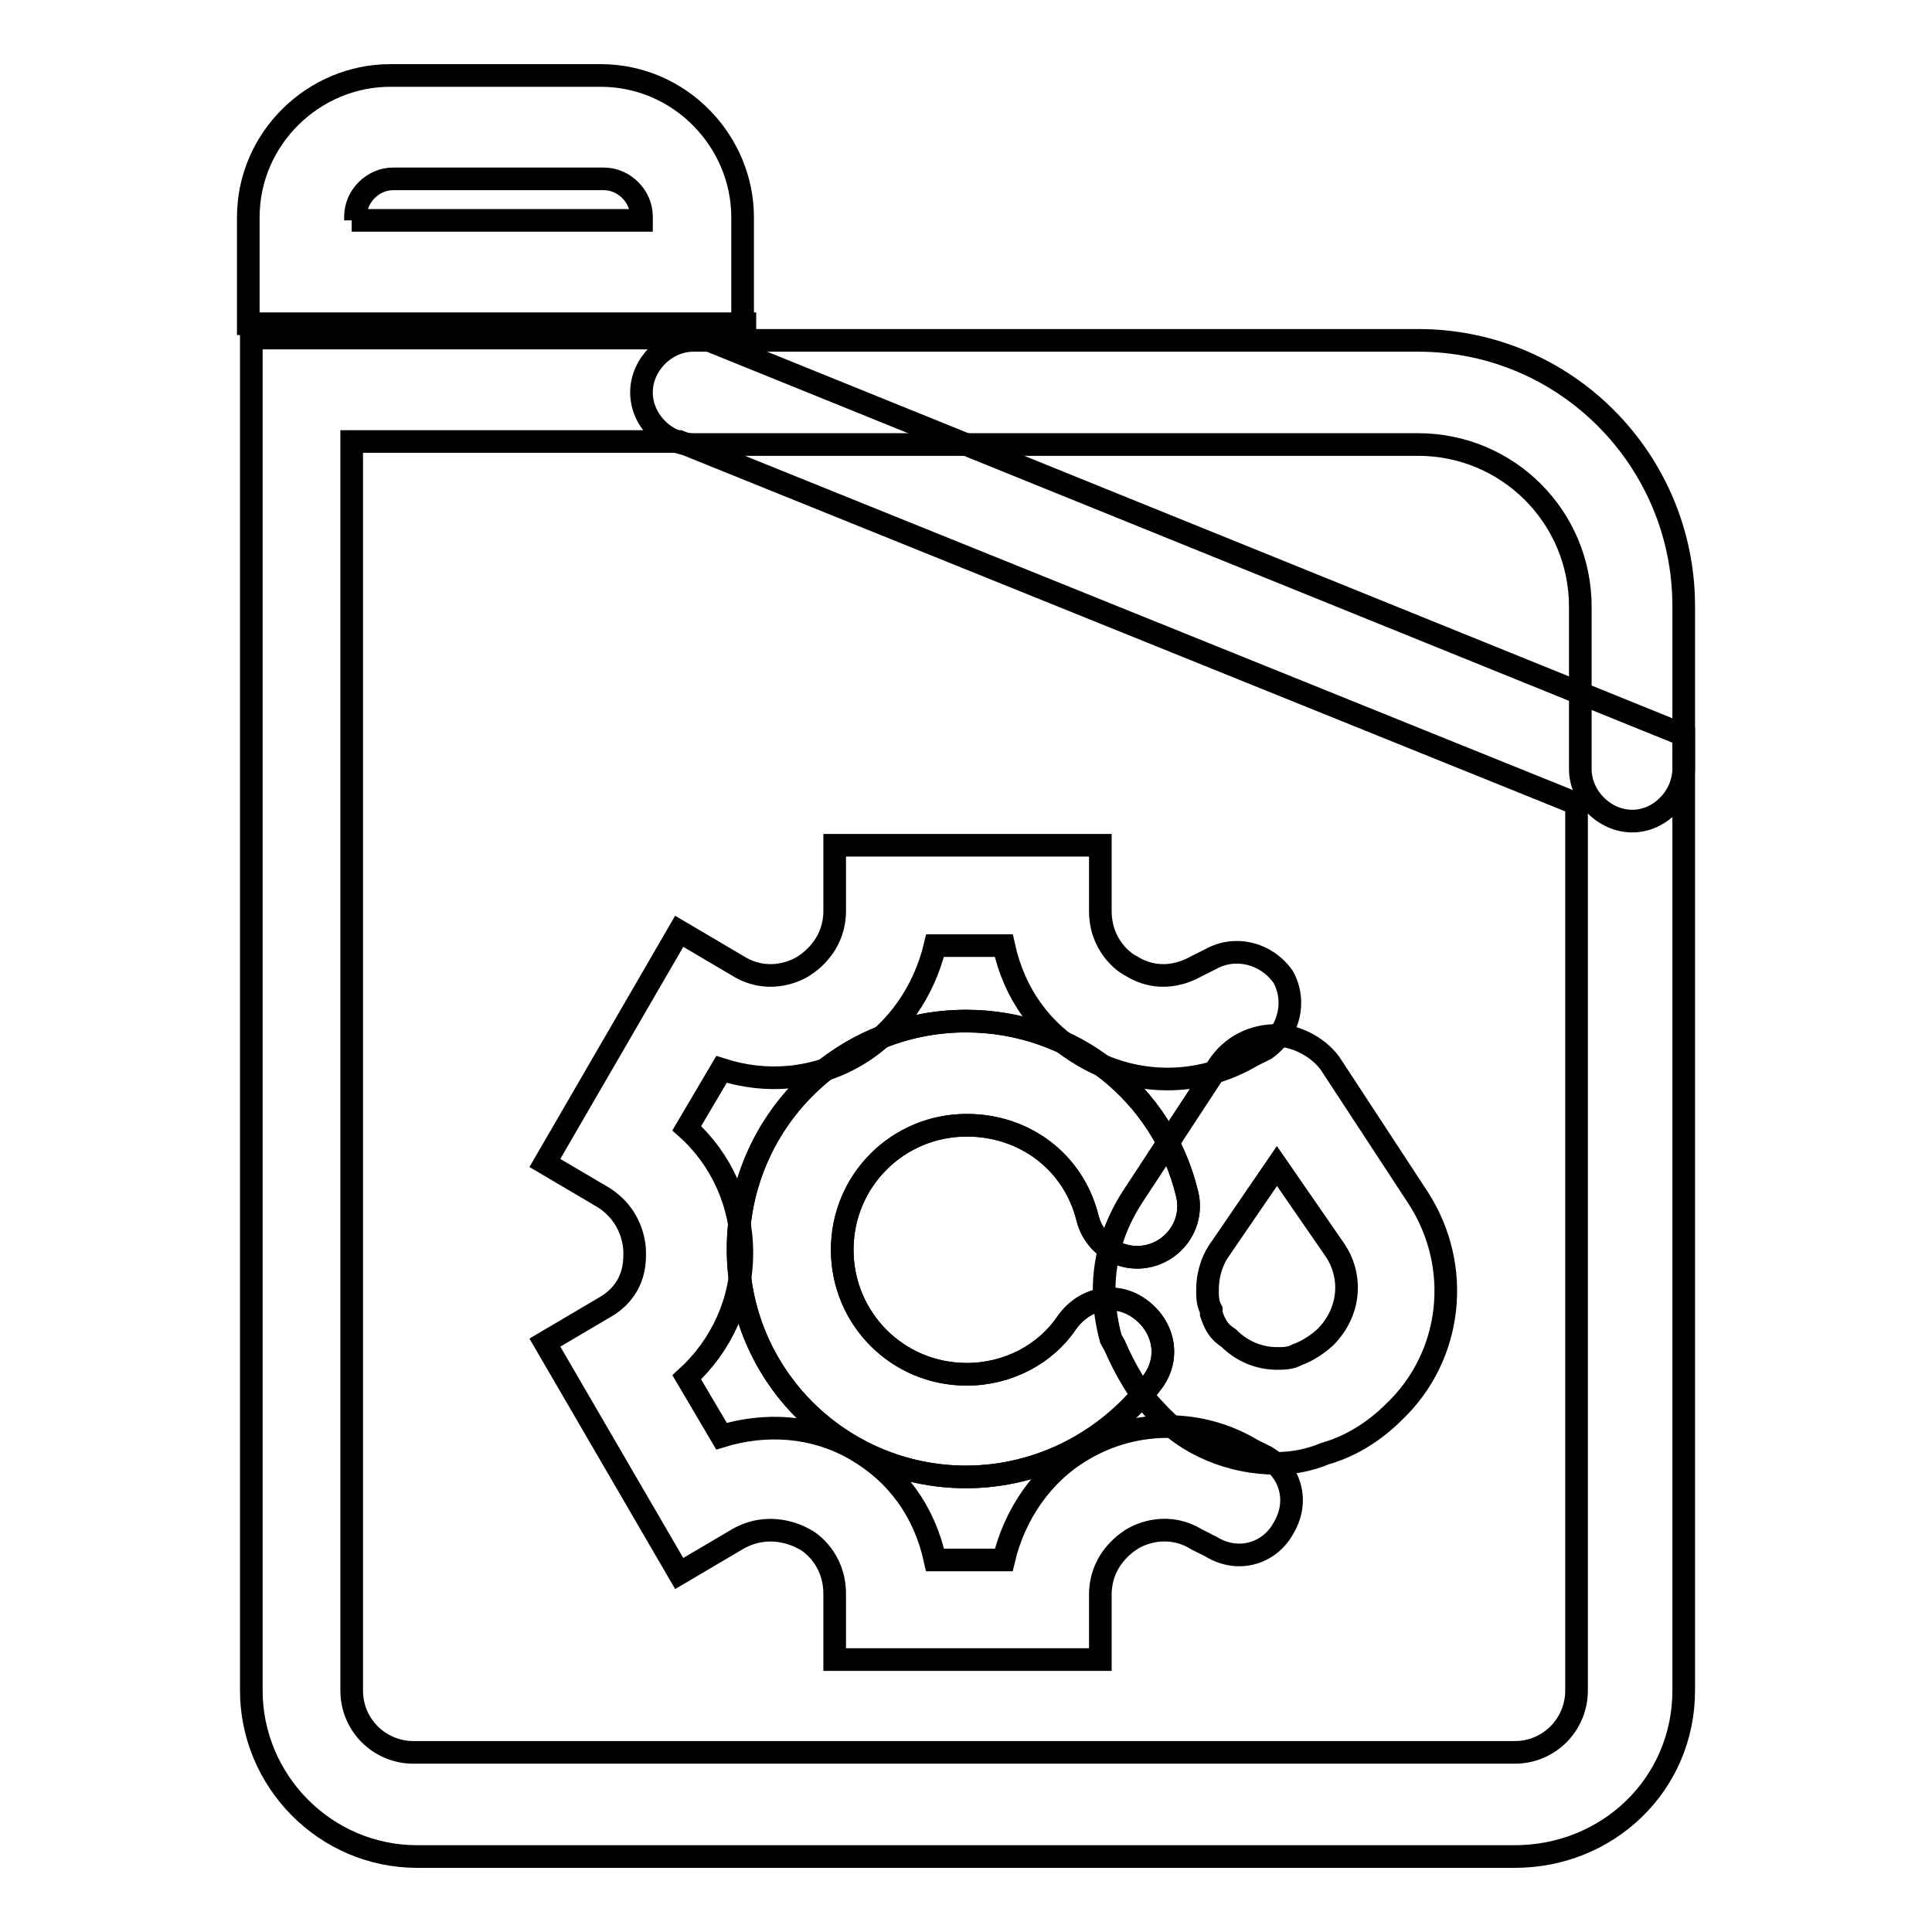
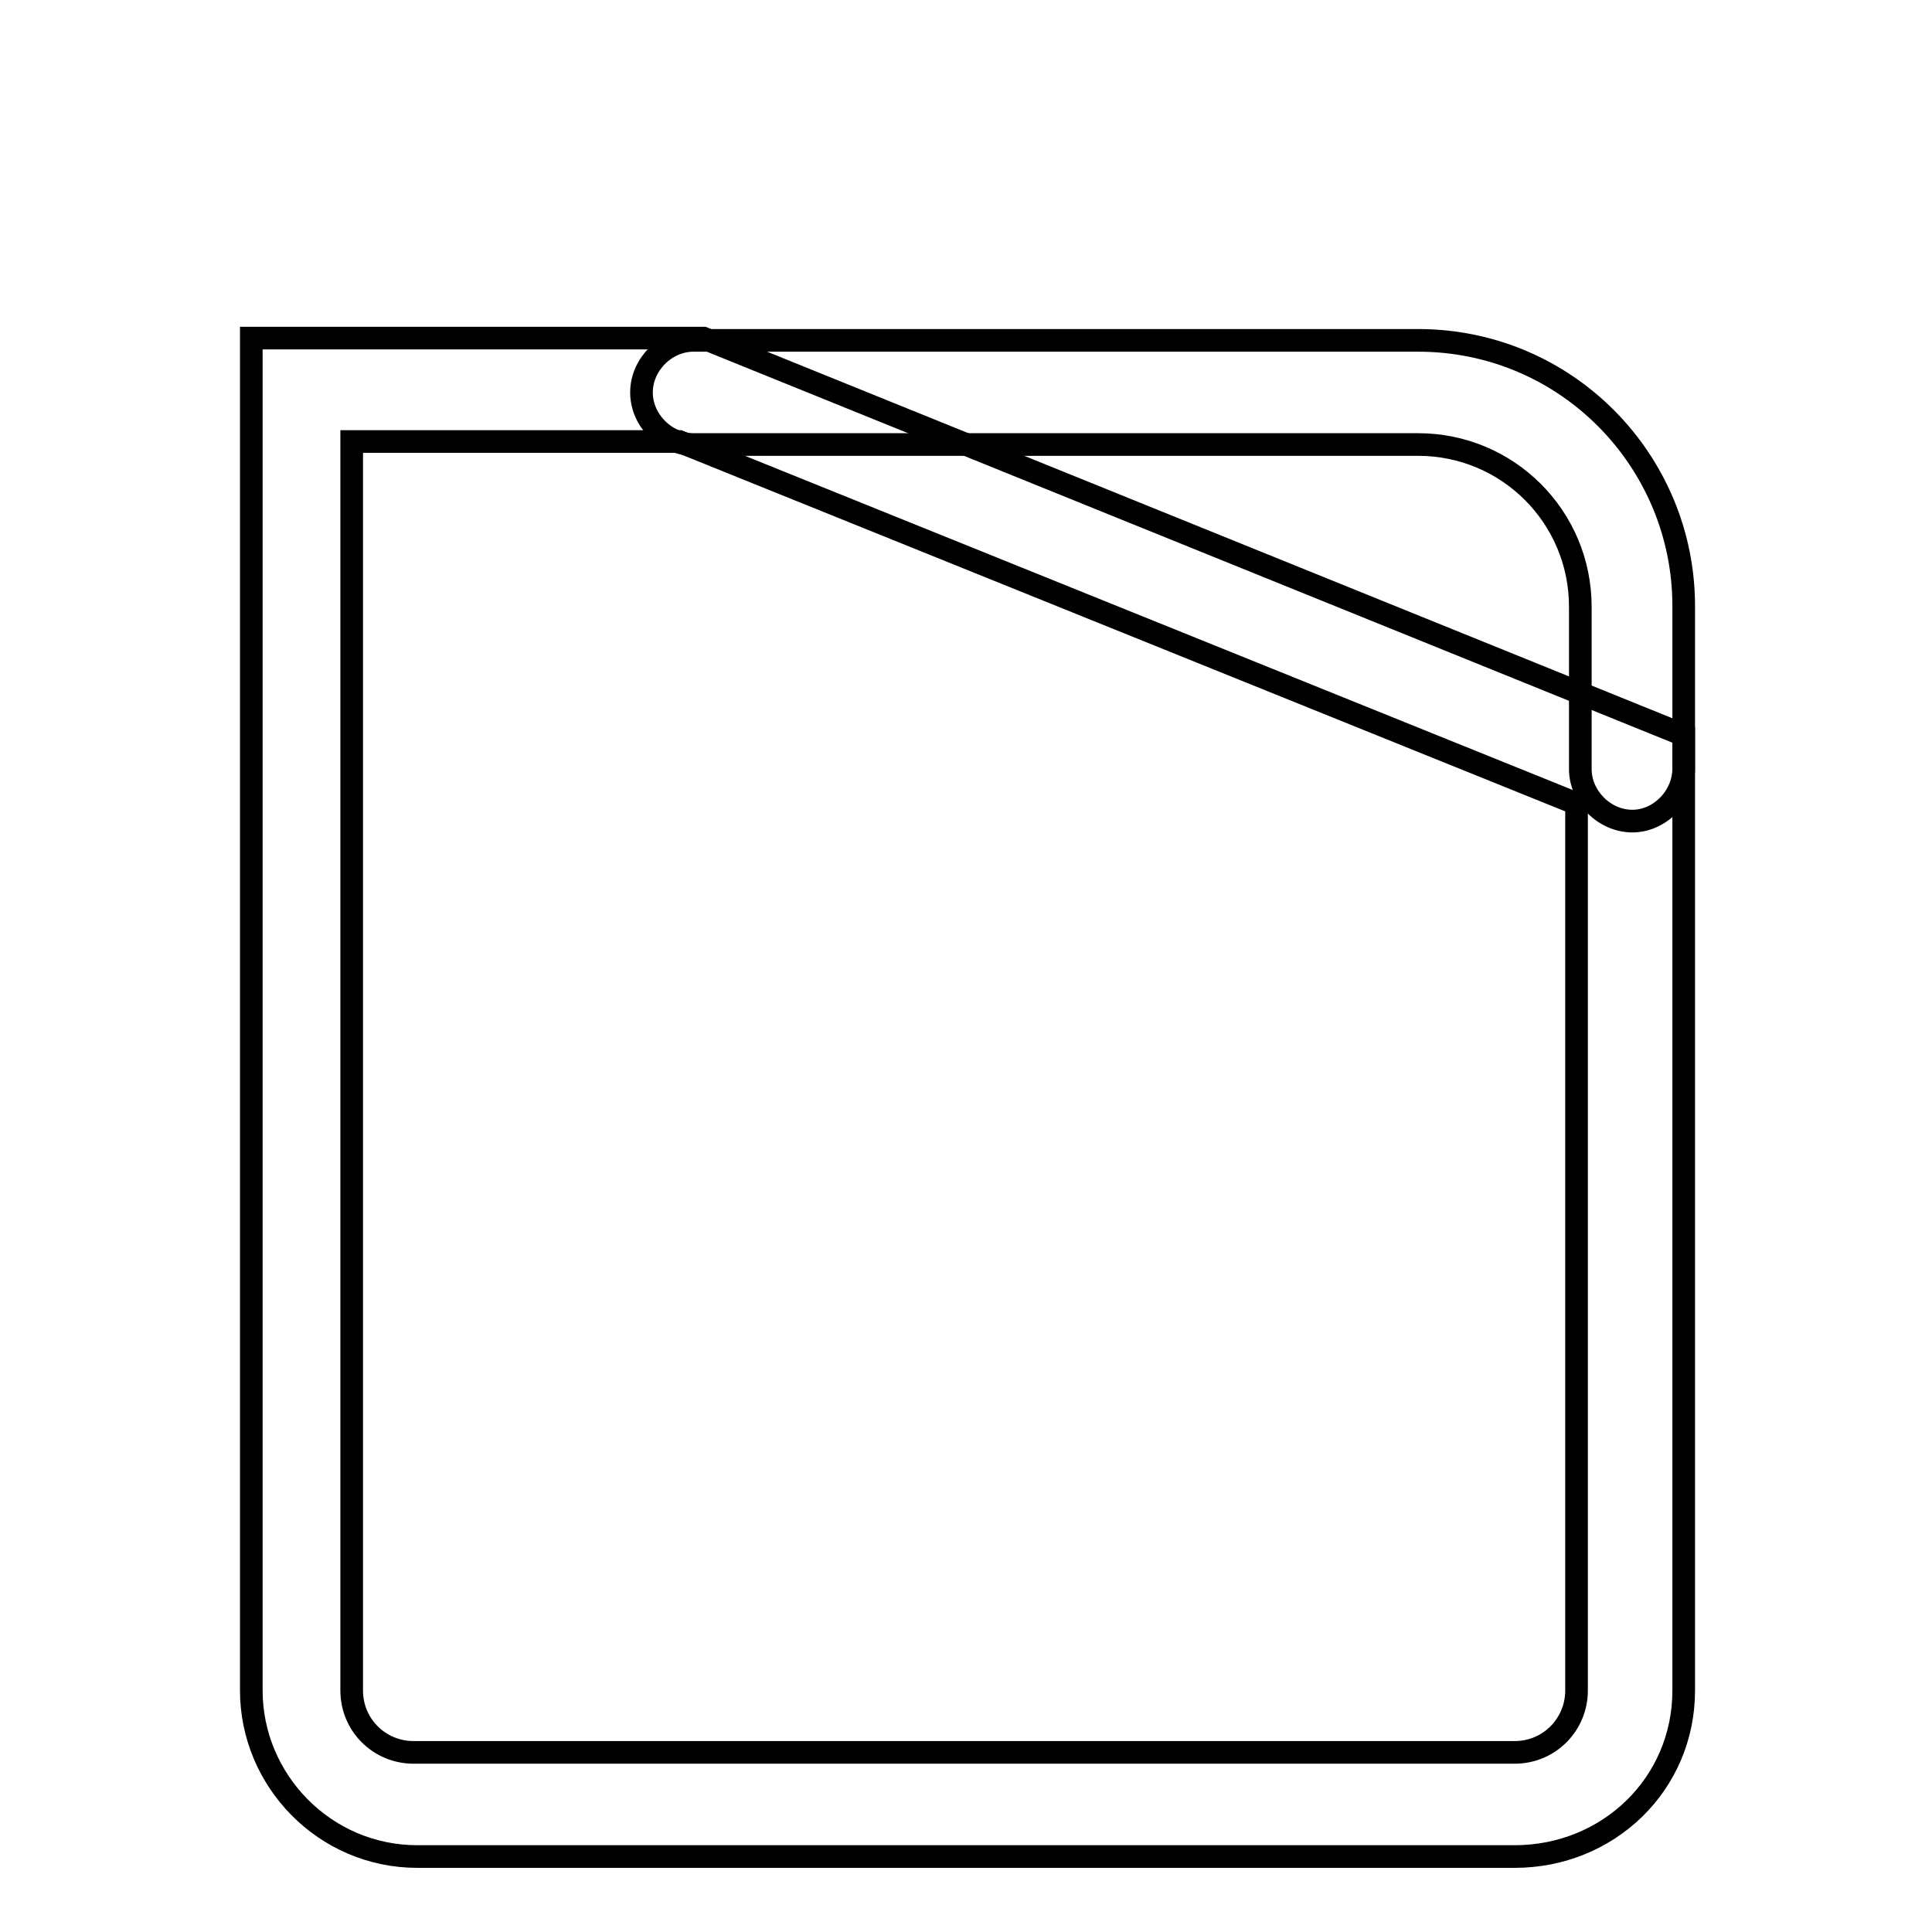
<svg xmlns="http://www.w3.org/2000/svg" version="1.1" x="0px" y="0px" viewBox="0 0 256 256" enable-background="new 0 0 256 256" xml:space="preserve">
  <g>
-     <path stroke-width="3" fill-opacity="0" stroke="#000000" d="M145.8,219.9h-35.2v-8.7c0-4.6-3.2-6.9-4.1-7.3c-0.9-0.5-4.6-2.3-8.7,0l-7.8,4.6l-17.8-30.6l7.8-4.6 c4.1-2.3,4.1-5.9,4.1-7.3c0-1.4-0.5-5-4.1-7.3l-7.8-4.6L90,123.4l7.8,4.6c3.7,2.3,7.3,0.9,8.7,0s4.1-3.2,4.1-7.3V112h35.2v8.7 c0,4.6,3.2,6.9,4.1,7.3c1.4,0.9,4.6,2.3,8.7,0l1.8-0.9c3.2-1.8,7.3-0.9,9.6,2.3c1.8,3.2,0.9,7.3-2.3,9.6l-1.8,0.9 c-6.9,4.1-15.5,4.1-22.4,0c-5.5-3.2-9.1-8.2-10.5-14.6h-9.1c-1.4,5.9-5,11.4-10.5,14.6c-5.5,3.2-11.9,3.7-17.8,1.8l-4.6,7.8 c4.6,4.1,7.3,10.1,7.3,16.5s-2.7,12.3-7.3,16.5l4.6,7.8c5.9-1.8,12.3-1.4,17.8,1.8c5.5,3.2,9.1,8.2,10.5,14.6h9.1 c1.4-5.9,5-11.4,10.5-14.6c6.9-4.1,15.6-4.1,22.4,0l1.8,0.9c3.2,1.8,4.6,5.9,2.3,9.6c-1.8,3.2-5.9,4.6-9.6,2.3l-1.8-0.9 c-3.7-2.3-7.3-0.9-8.7,0c-1.4,0.9-4.1,3.2-4.1,7.3V219.9L145.8,219.9z" />
-     <path stroke-width="3" fill-opacity="0" stroke="#000000" d="M128,195.7c-16.5,0-30.2-13.3-30.2-30.2c0-16.5,13.3-30.2,30.2-30.2c14.2,0,26.1,9.6,29.3,22.9 c0.9,3.7-1.4,7.3-5,8.2c-3.7,0.9-7.3-1.4-8.2-5c-1.8-7.3-8.2-12.3-16-12.3c-9.1,0-16.5,7.3-16.5,16.5c0,9.1,7.3,16.5,16.5,16.5 c5.5,0,10.5-2.7,13.3-6.9c2.3-3.2,6.4-4.1,9.6-1.8c3.2,2.3,4.1,6.4,1.8,9.6C147,190.9,137.8,195.7,128,195.7L128,195.7z" />
-     <path stroke-width="3" fill-opacity="0" stroke="#000000" d="M128,195.7c-16.5,0-30.2-13.3-30.2-30.2c0-16.5,13.3-30.2,30.2-30.2c14.2,0,26.1,9.6,29.3,22.9 c0.9,3.7-1.4,7.3-5,8.2c-3.7,0.9-7.3-1.4-8.2-5c-1.8-7.3-8.2-12.3-16-12.3c-9.1,0-16.5,7.3-16.5,16.5c0,9.1,7.3,16.5,16.5,16.5 c5.5,0,10.5-2.7,13.3-6.9c2.3-3.2,6.4-4.1,9.6-1.8c3.2,2.3,4.1,6.4,1.8,9.6C147,190.9,137.8,195.7,128,195.7L128,195.7z" />
-     <path stroke-width="3" fill-opacity="0" stroke="#000000" d="M169.2,193.9c-5.9,0-11.9-2.3-16-6.9c-2.3-2.3-4.1-5.5-5.5-8.7l-0.5-0.9c-0.5-1.8-0.9-4.1-0.9-6.4 c0-4.6,1.4-8.7,3.7-12.3l11.4-17.4c1.8-2.7,4.6-4.1,7.8-4.1c2.7,0,5.9,1.8,7.3,4.1l11.4,17.4c5.9,9.1,4.6,21-3.2,28.4 c-2.7,2.7-5.9,4.6-9.1,5.5C173.7,193.4,171.5,193.9,169.2,193.9z M169.2,154.5l-7.8,11.4c-0.9,1.4-1.4,3.2-1.4,5 c0,0.9,0,1.8,0.5,2.7v0.5c0.5,1.4,0.9,2.3,2.3,3.2c1.8,1.8,4.1,2.7,6.4,2.7c0.9,0,1.8,0,2.7-0.5c1.4-0.5,2.7-1.4,3.7-2.3 c3.2-3.2,3.7-7.8,1.4-11.4L169.2,154.5z M98.7,42.9H32.9V28.8c0-10.5,8.7-18.8,18.8-18.8h27.9c10.5,0,18.8,8.7,18.8,18.8v14.2H98.7 z M46.6,29.2H85v-0.5c0-2.7-2.3-5-5-5H52.1c-2.7,0-5,2.3-5,5v0.5H46.6z" />
    <path stroke-width="3" fill-opacity="0" stroke="#000000" d="M200.7,246H55.3c-12.3,0-22-10.1-22-22V44.8h59.9l129.9,52.6V224C223.1,236.4,213.1,246,200.7,246z  M46.6,58.5V224c0,4.6,3.7,8.2,8.2,8.2h145.9c4.6,0,8.2-3.7,8.2-8.2V106.5L90,58.5H46.6z" />
    <path stroke-width="3" fill-opacity="0" stroke="#000000" d="M216.3,108.8c-3.7,0-6.9-3.2-6.9-6.9V80.4c0-11.9-9.6-21.5-21.5-21.5h-96c-3.7,0-6.9-3.2-6.9-6.9 s3.2-6.9,6.9-6.9h96c19.7,0,35.2,16,35.2,35.2v21.5C223.1,105.6,219.9,108.8,216.3,108.8z" />
  </g>
</svg>